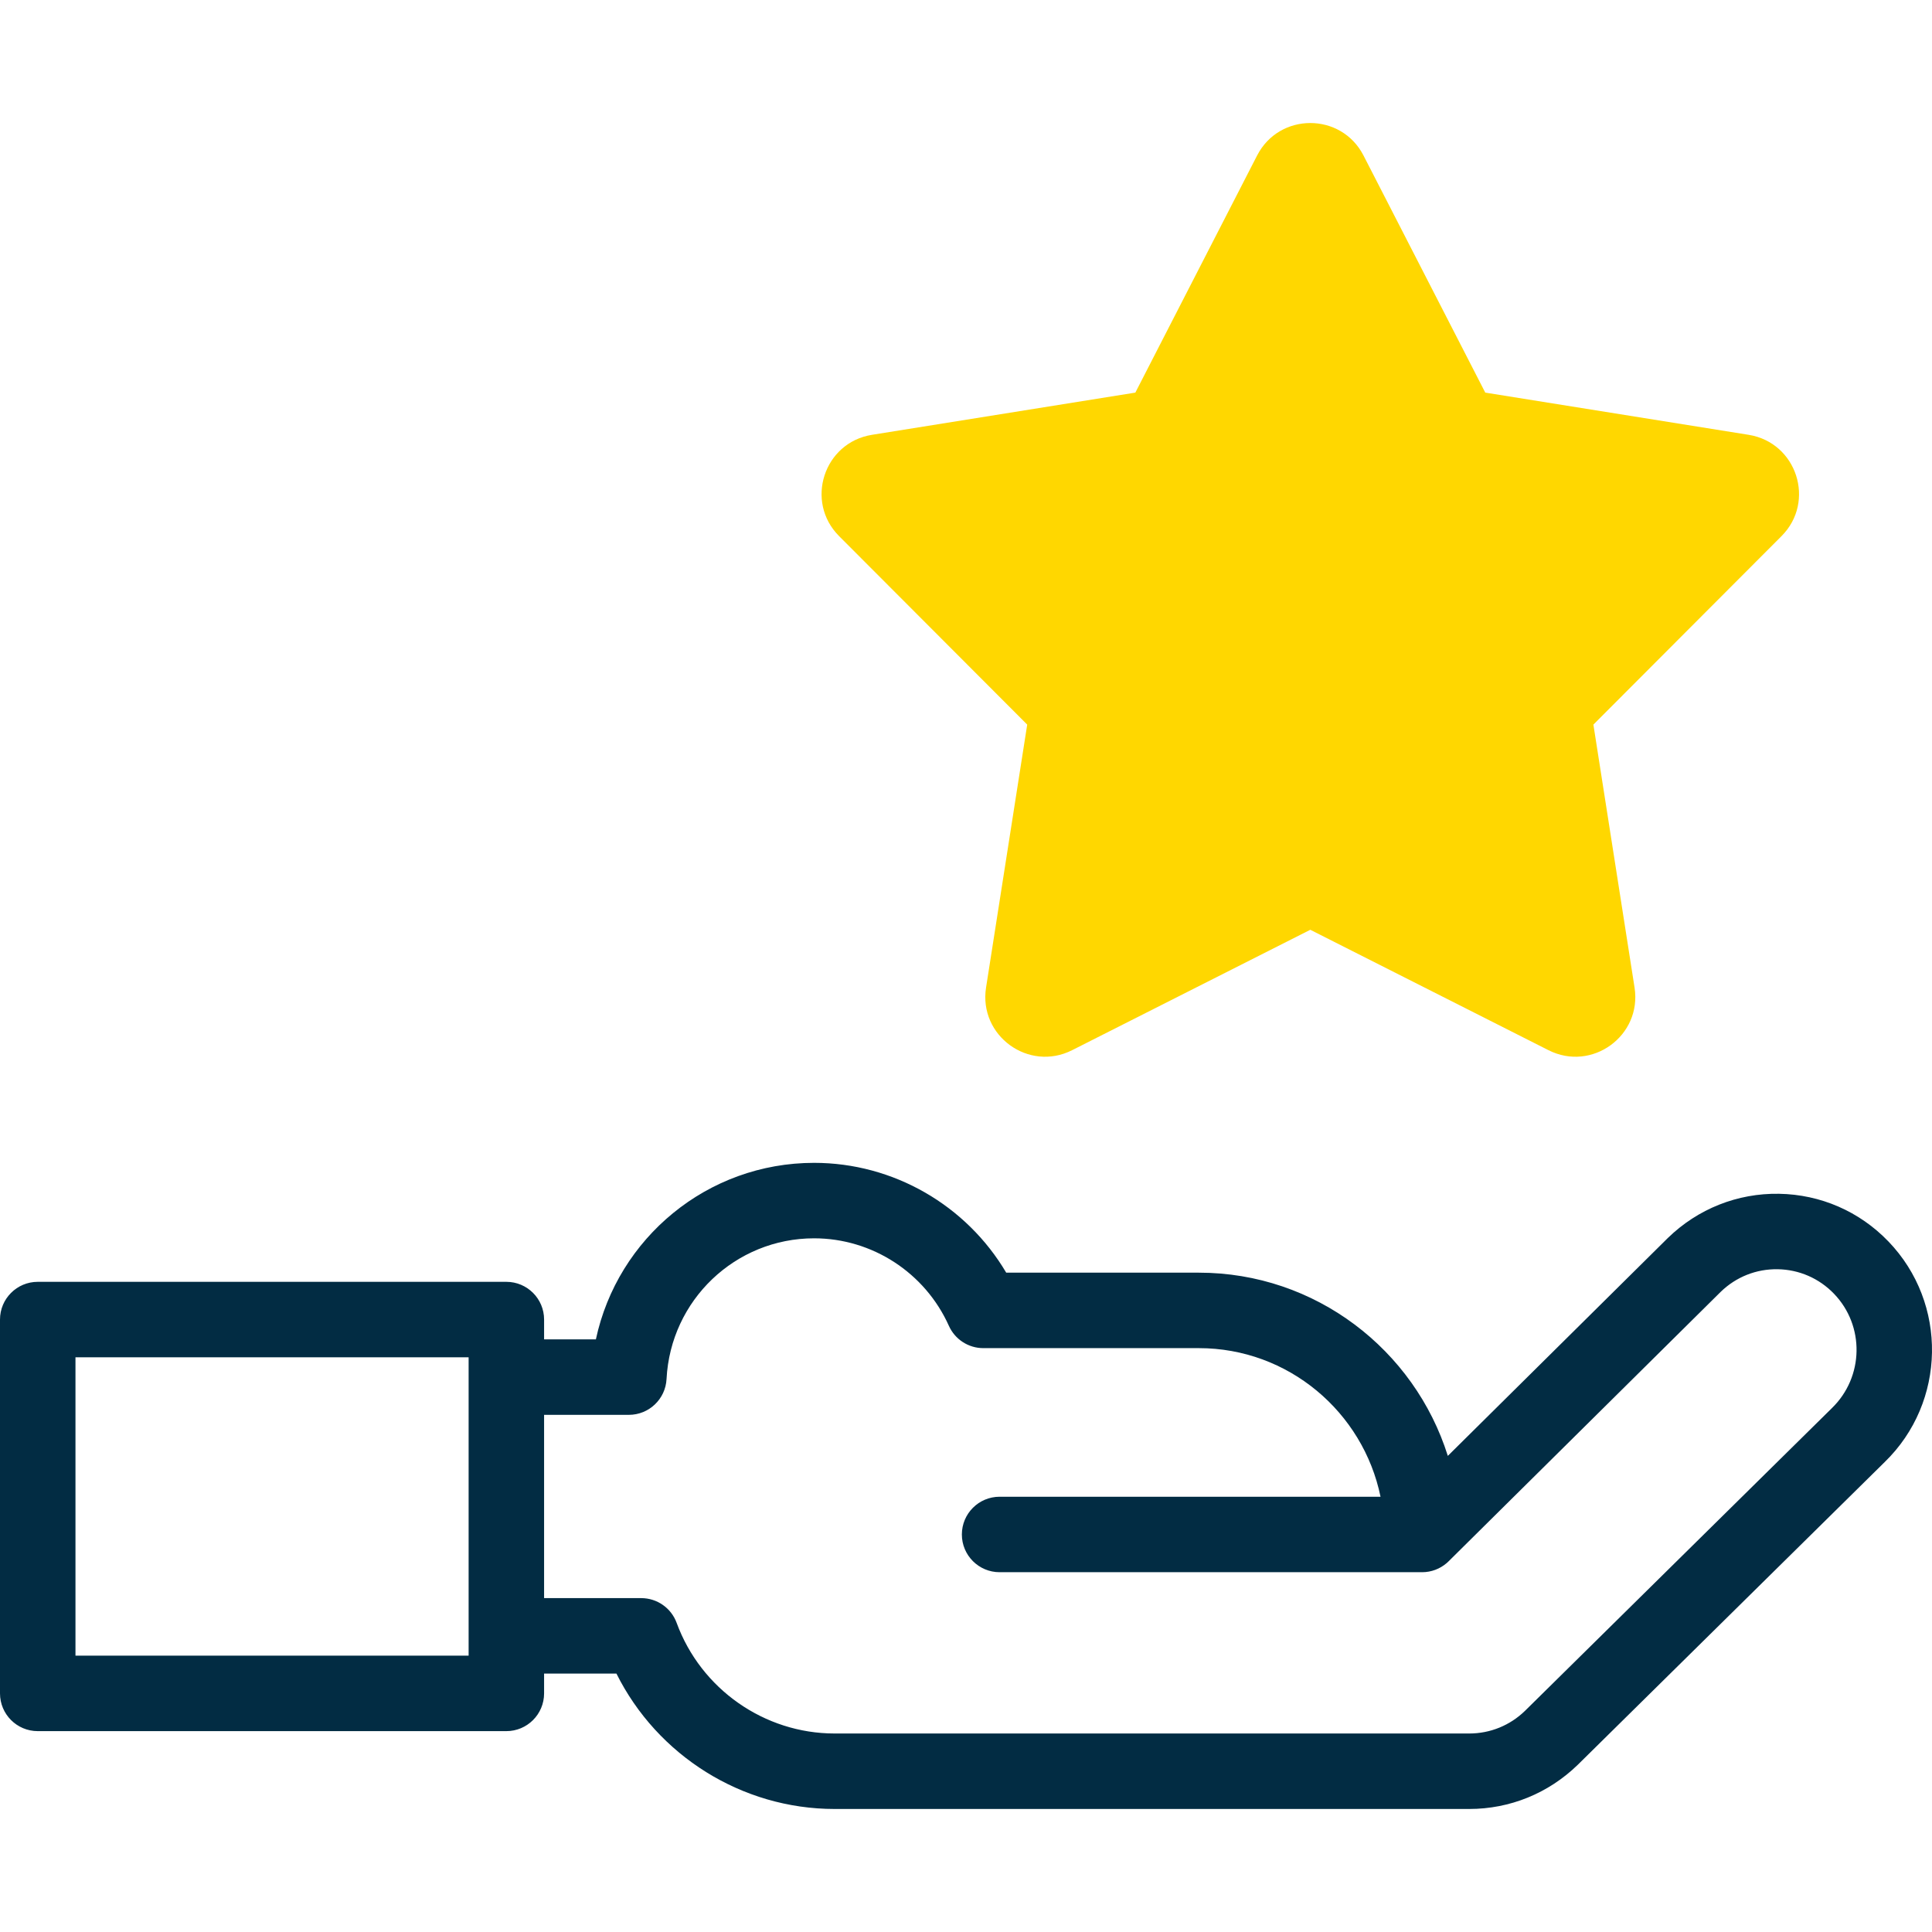
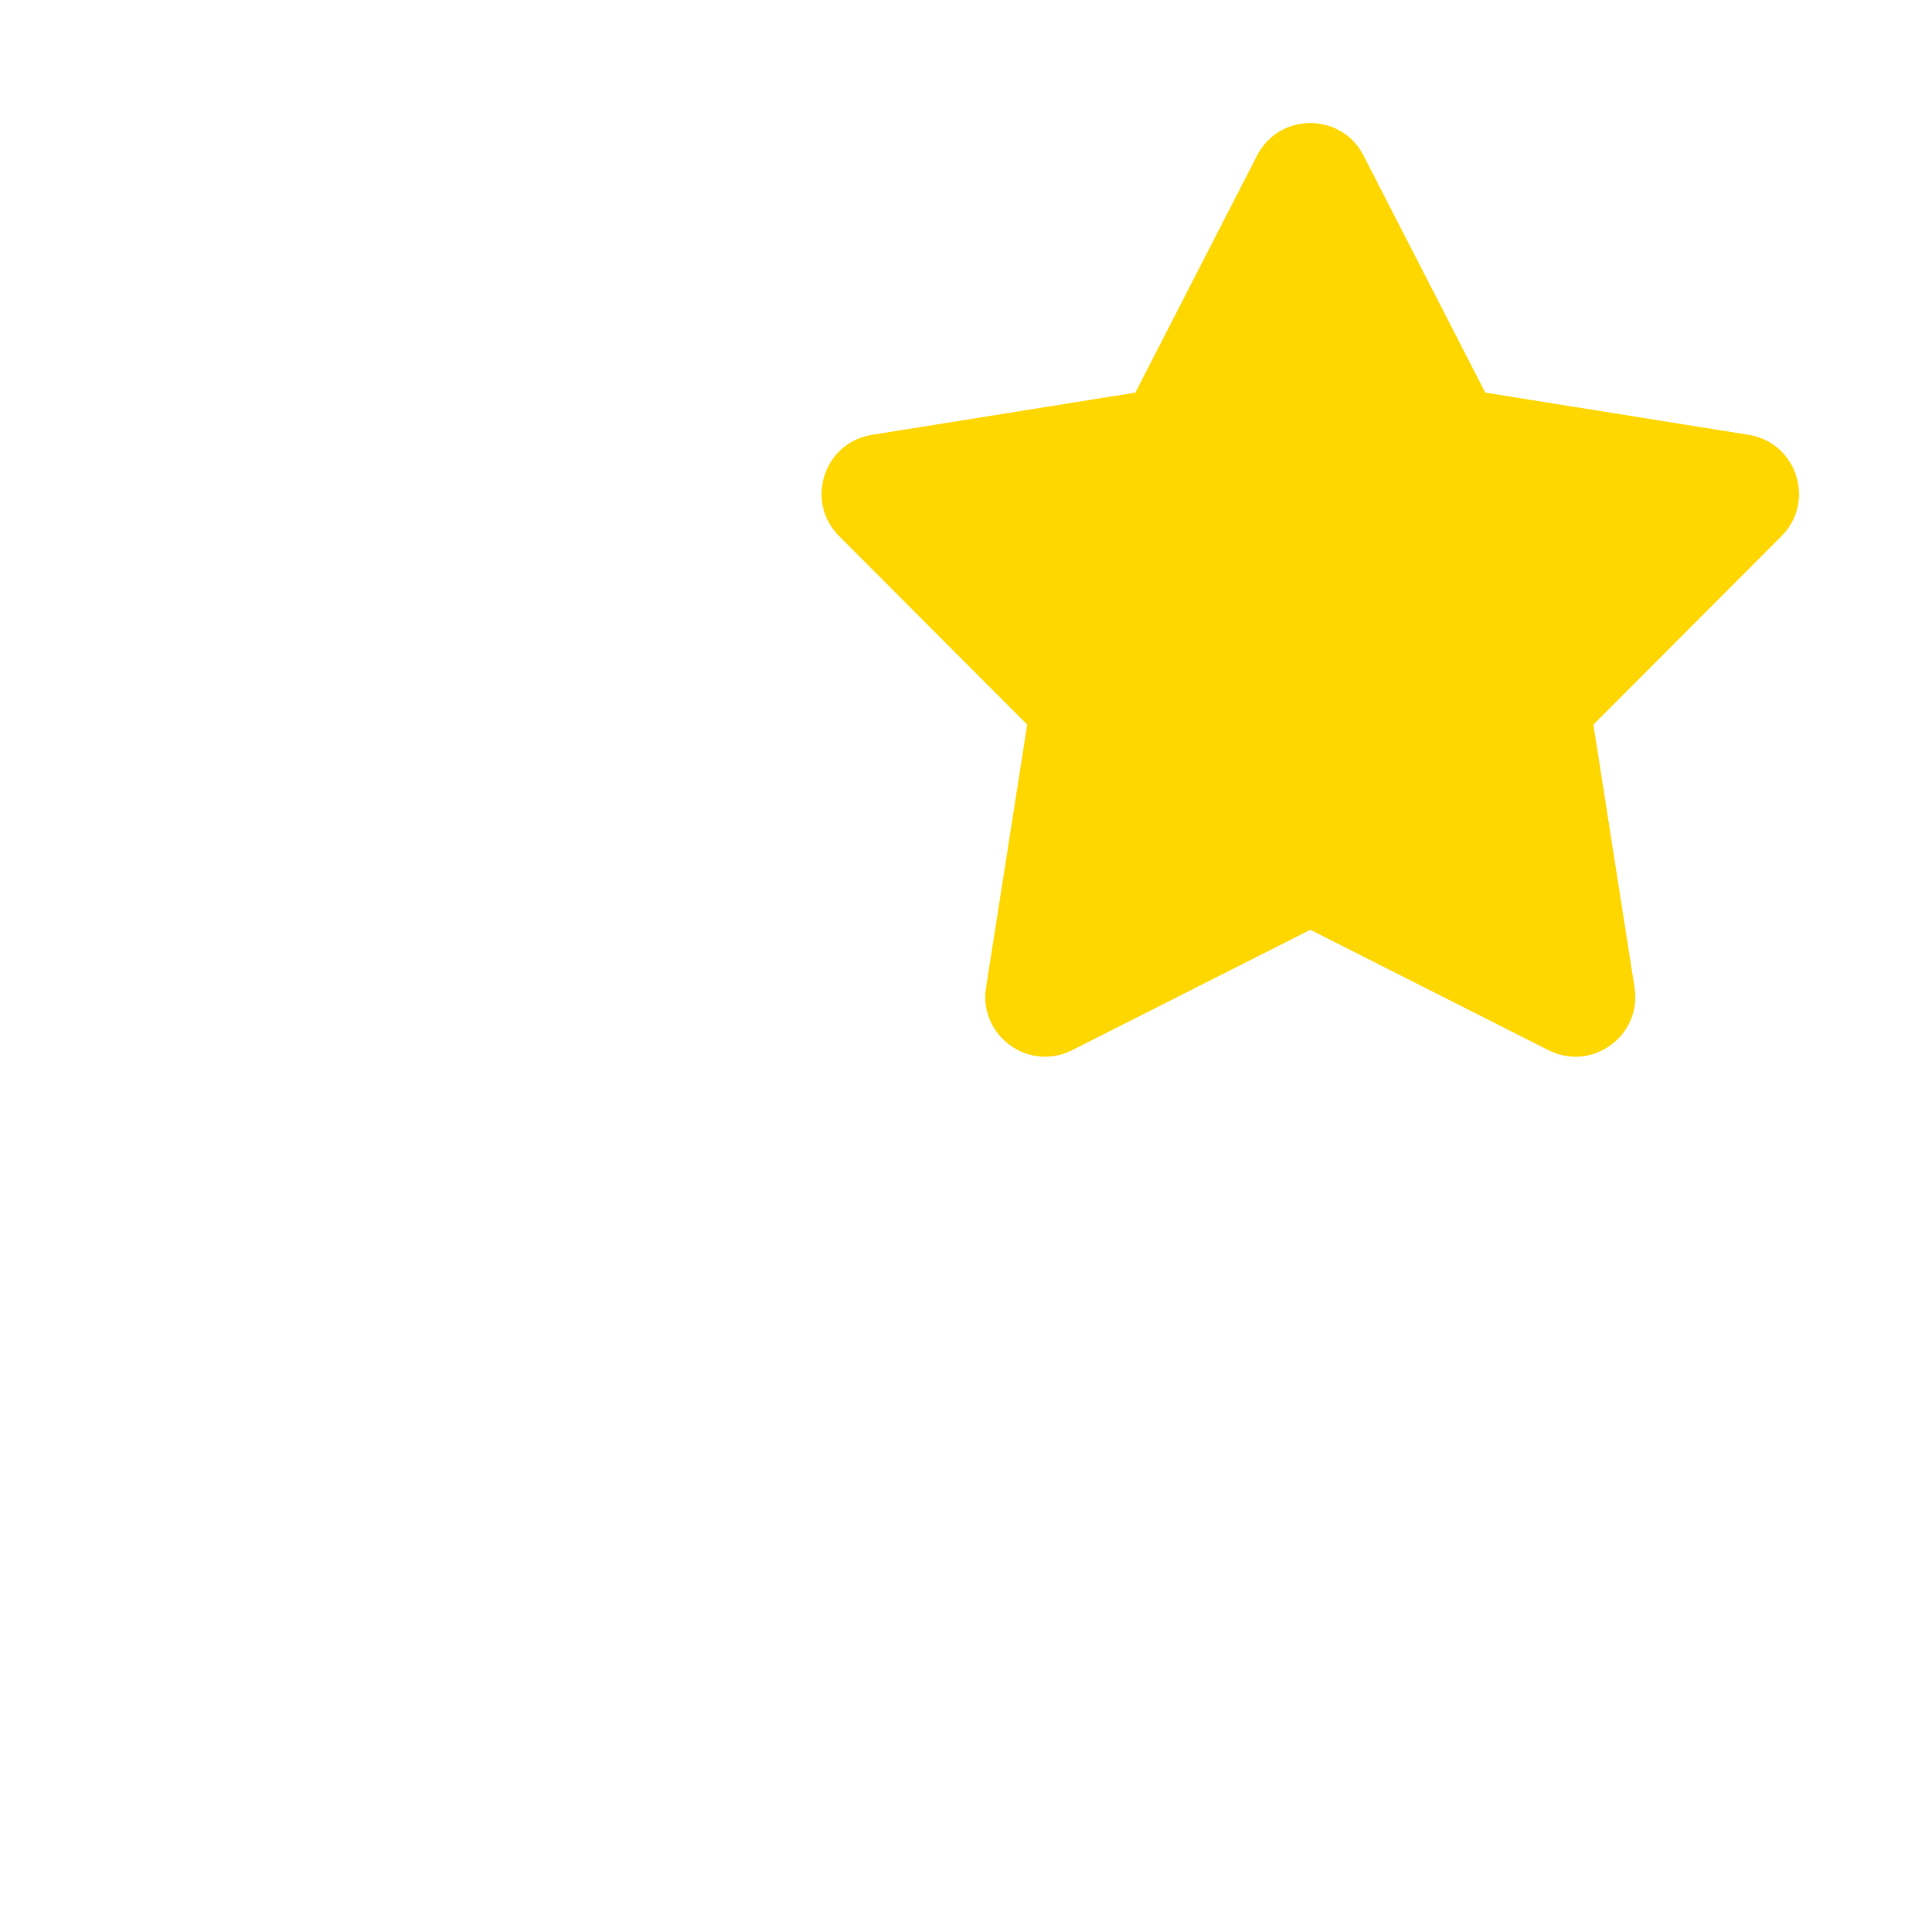
<svg xmlns="http://www.w3.org/2000/svg" width="512" height="512" x="0" y="0" viewBox="0 0 512 512" style="enable-background:new 0 0 512 512" xml:space="preserve" class="">
  <g>
    <g>
      <g>
        <path d="m361.343 41.213 32.267 62.833 69.796 11.185c12.768 2.046 17.845 17.695 8.711 26.847l-49.851 49.949 10.907 69.688c1.997 12.759-11.285 22.423-22.81 16.596l-63.12-31.909-63.12 31.909c-11.525 5.827-24.807-3.837-22.81-16.596l10.907-69.688-49.851-49.949c-9.134-9.152-4.057-24.801 8.711-26.847l69.796-11.185 32.267-62.833c5.896-11.479 22.305-11.479 28.2 0z" fill="#ffd700" data-original="#b2f0fb" style="" />
      </g>
      <g>
-         <path d="m500.429 328.979c-7.664-7.953-17.957-12.432-28.984-12.614-10.983-.178-21.459 3.955-29.449 11.716l-58.308 57.742c-8.835-28.112-35.067-48.552-65.968-48.552h-51.061c-10.566-17.871-29.898-29.105-50.911-29.105-28.28 0-52.078 19.9-57.833 46.781h-13.725v-5.249c0-5.523-4.477-10-10-10h-124.19c-5.523 0-10 4.478-10 10v99.069c0 5.523 4.477 10 10 10h124.189c5.523 0 10-4.478 10-10v-5.248h19.175c10.822 21.719 33.234 35.878 57.805 35.878h168.199c10.769 0 20.962-4.138 28.756-11.708l81.342-80.232c16.329-15.857 16.759-42.091.963-58.478zm-376.24 109.788h-104.188v-79.068h104.188zm361.288-65.604-81.342 80.232c-3.984 3.869-9.229 6-14.766 6h-168.2c-18.608 0-35.426-11.782-41.85-29.318-1.443-3.94-5.194-6.56-9.39-6.56h-25.739v-48.569h22.465c5.325 0 9.716-4.173 9.987-9.492 1.066-20.91 18.243-37.29 39.105-37.29 15.378 0 29.399 9.106 35.721 23.198 1.613 3.594 5.185 5.906 9.124 5.906h57.127c23.694 0 43.525 16.93 48.137 39.381h-100.951c-5.523 0-10 4.478-10 10s4.478 10 10 10h111.96c2.468 0 4.727-.895 6.471-2.376.014-.012.029-.024.043-.036.036-.031.072-.063.108-.095.029-.026.059-.051.087-.078.02-.018.039-.036.059-.054.044-.04.087-.08.13-.121.003-.002.005-.005.007-.007.047-.044.093-.089.139-.134l72.09-71.391c4.078-3.961 9.433-6.093 15.116-5.998 5.67.094 10.966 2.401 14.913 6.495v.001c8.172 8.48 7.95 22.05-.551 30.306z" fill="#022c43" data-original="#020288" style="" class="" />
-       </g>
+         </g>
    </g>
  </g>
</svg>